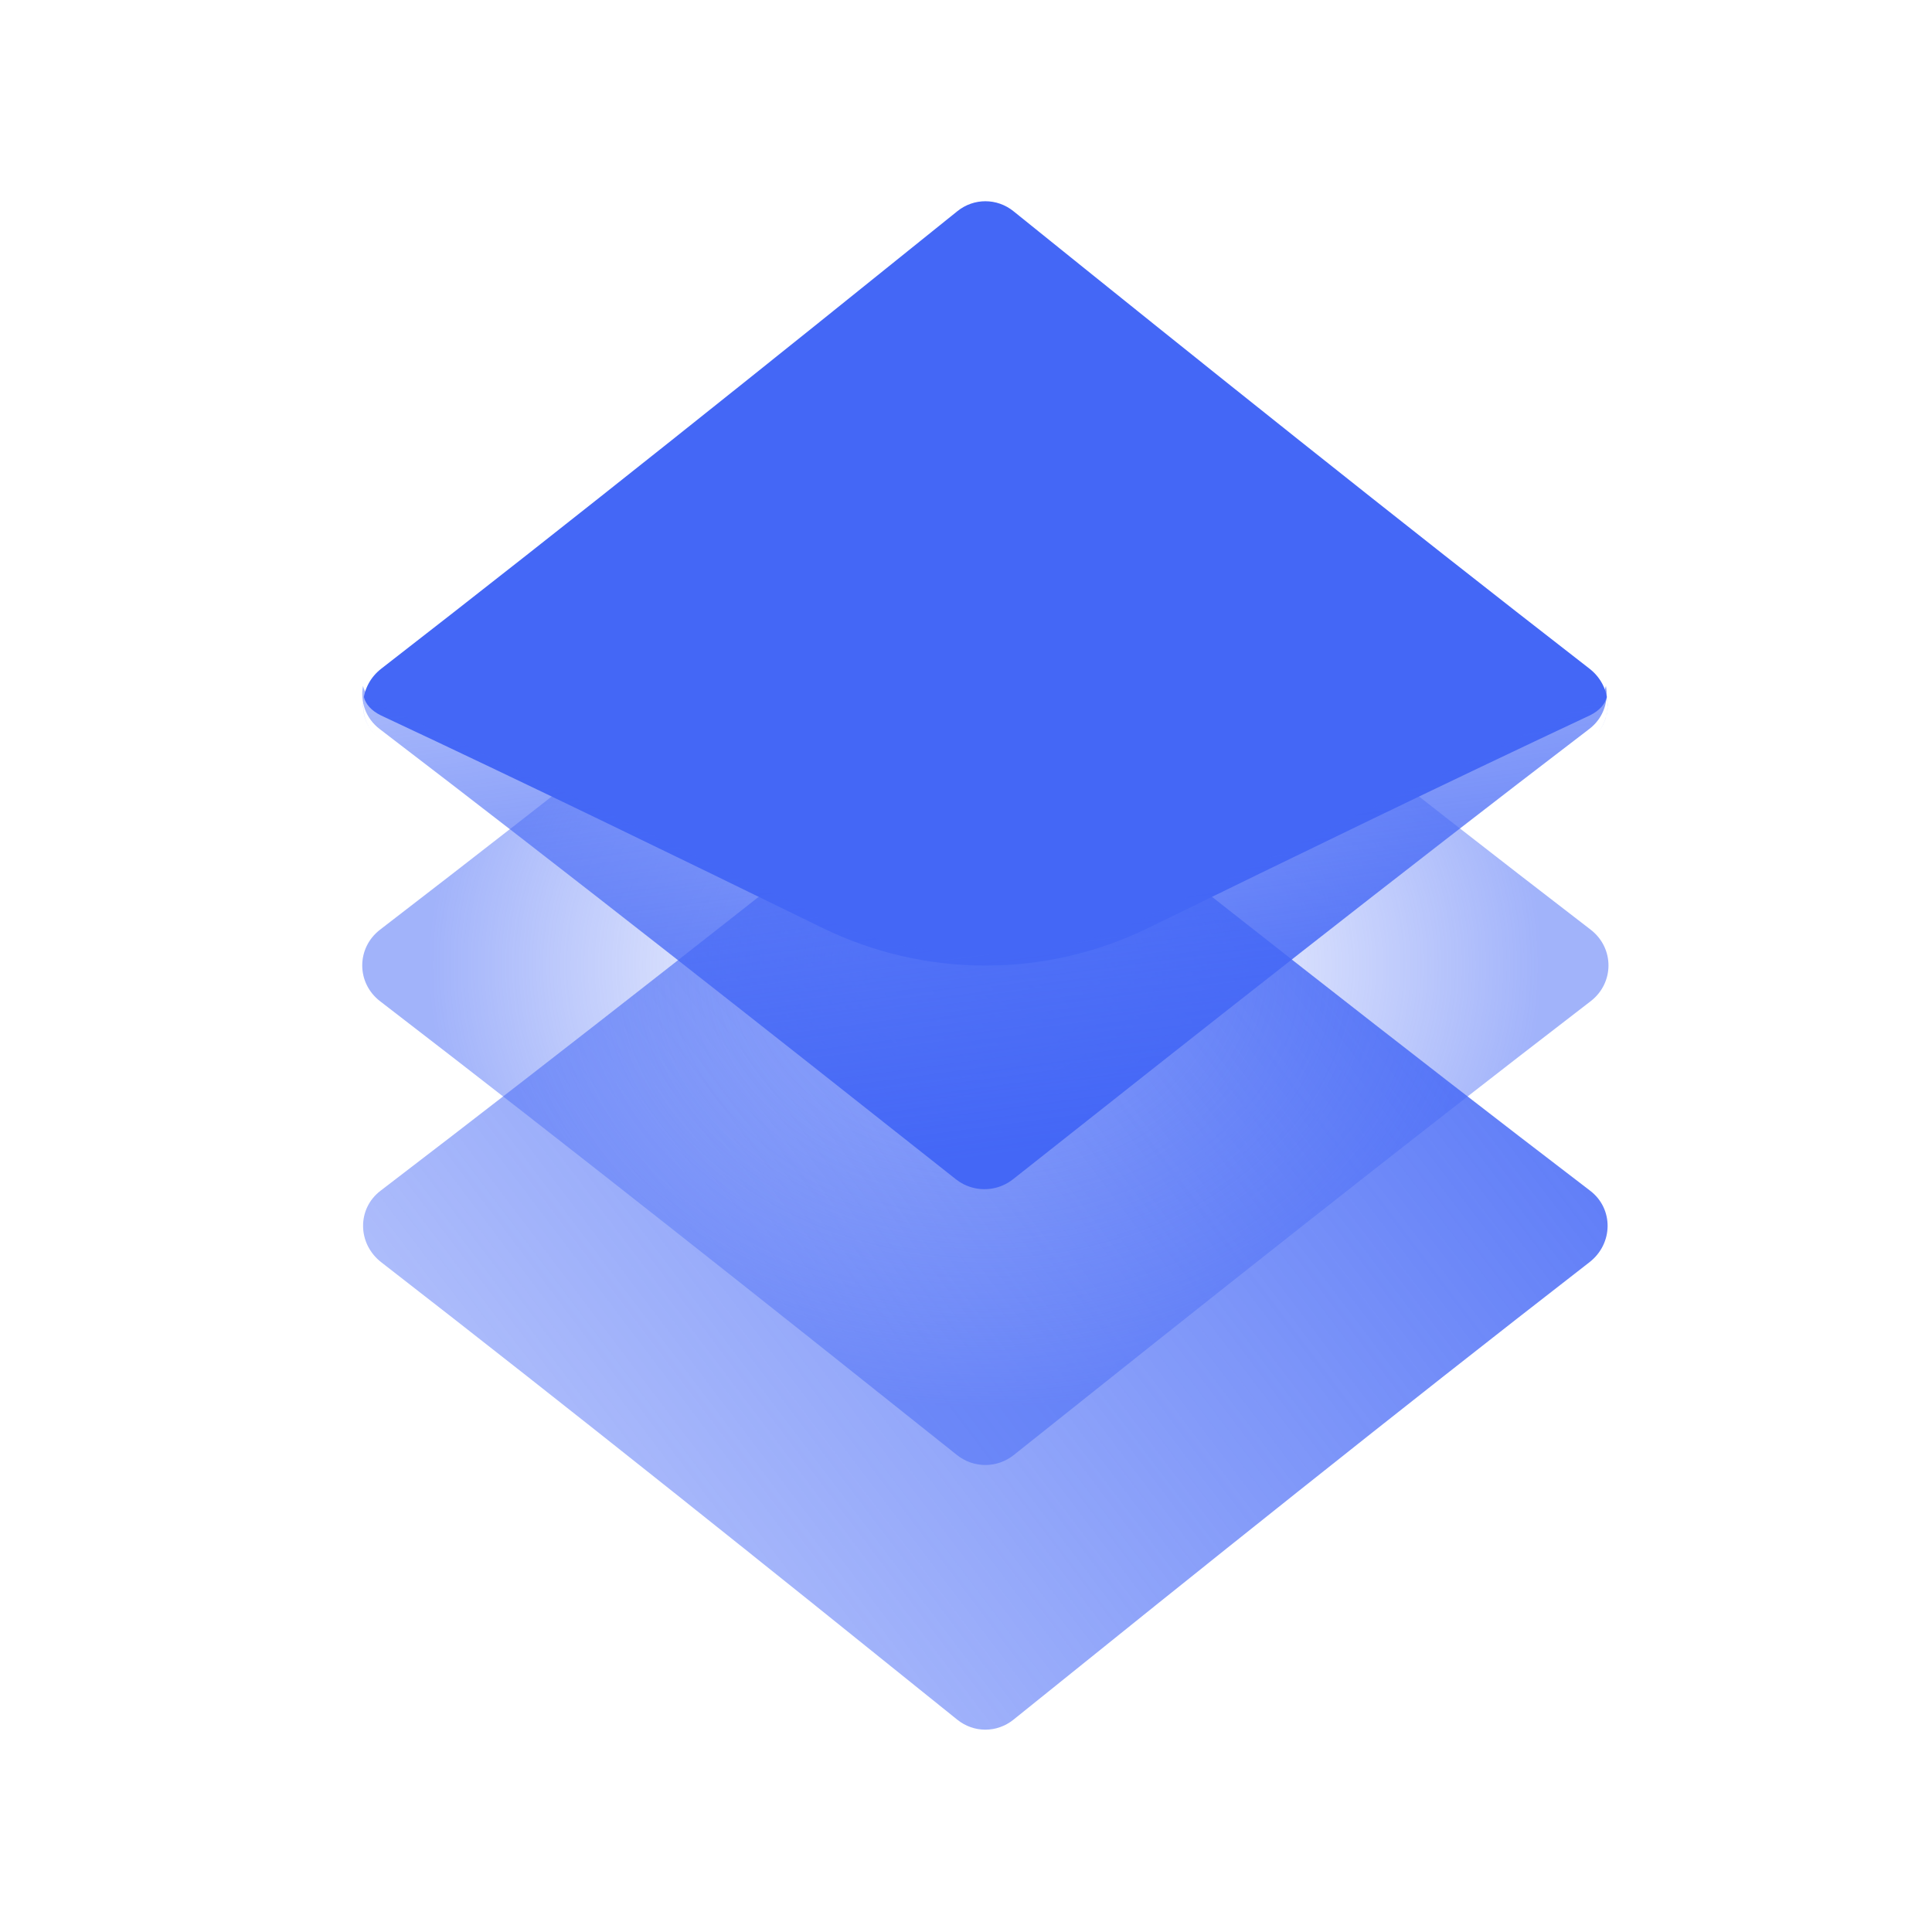
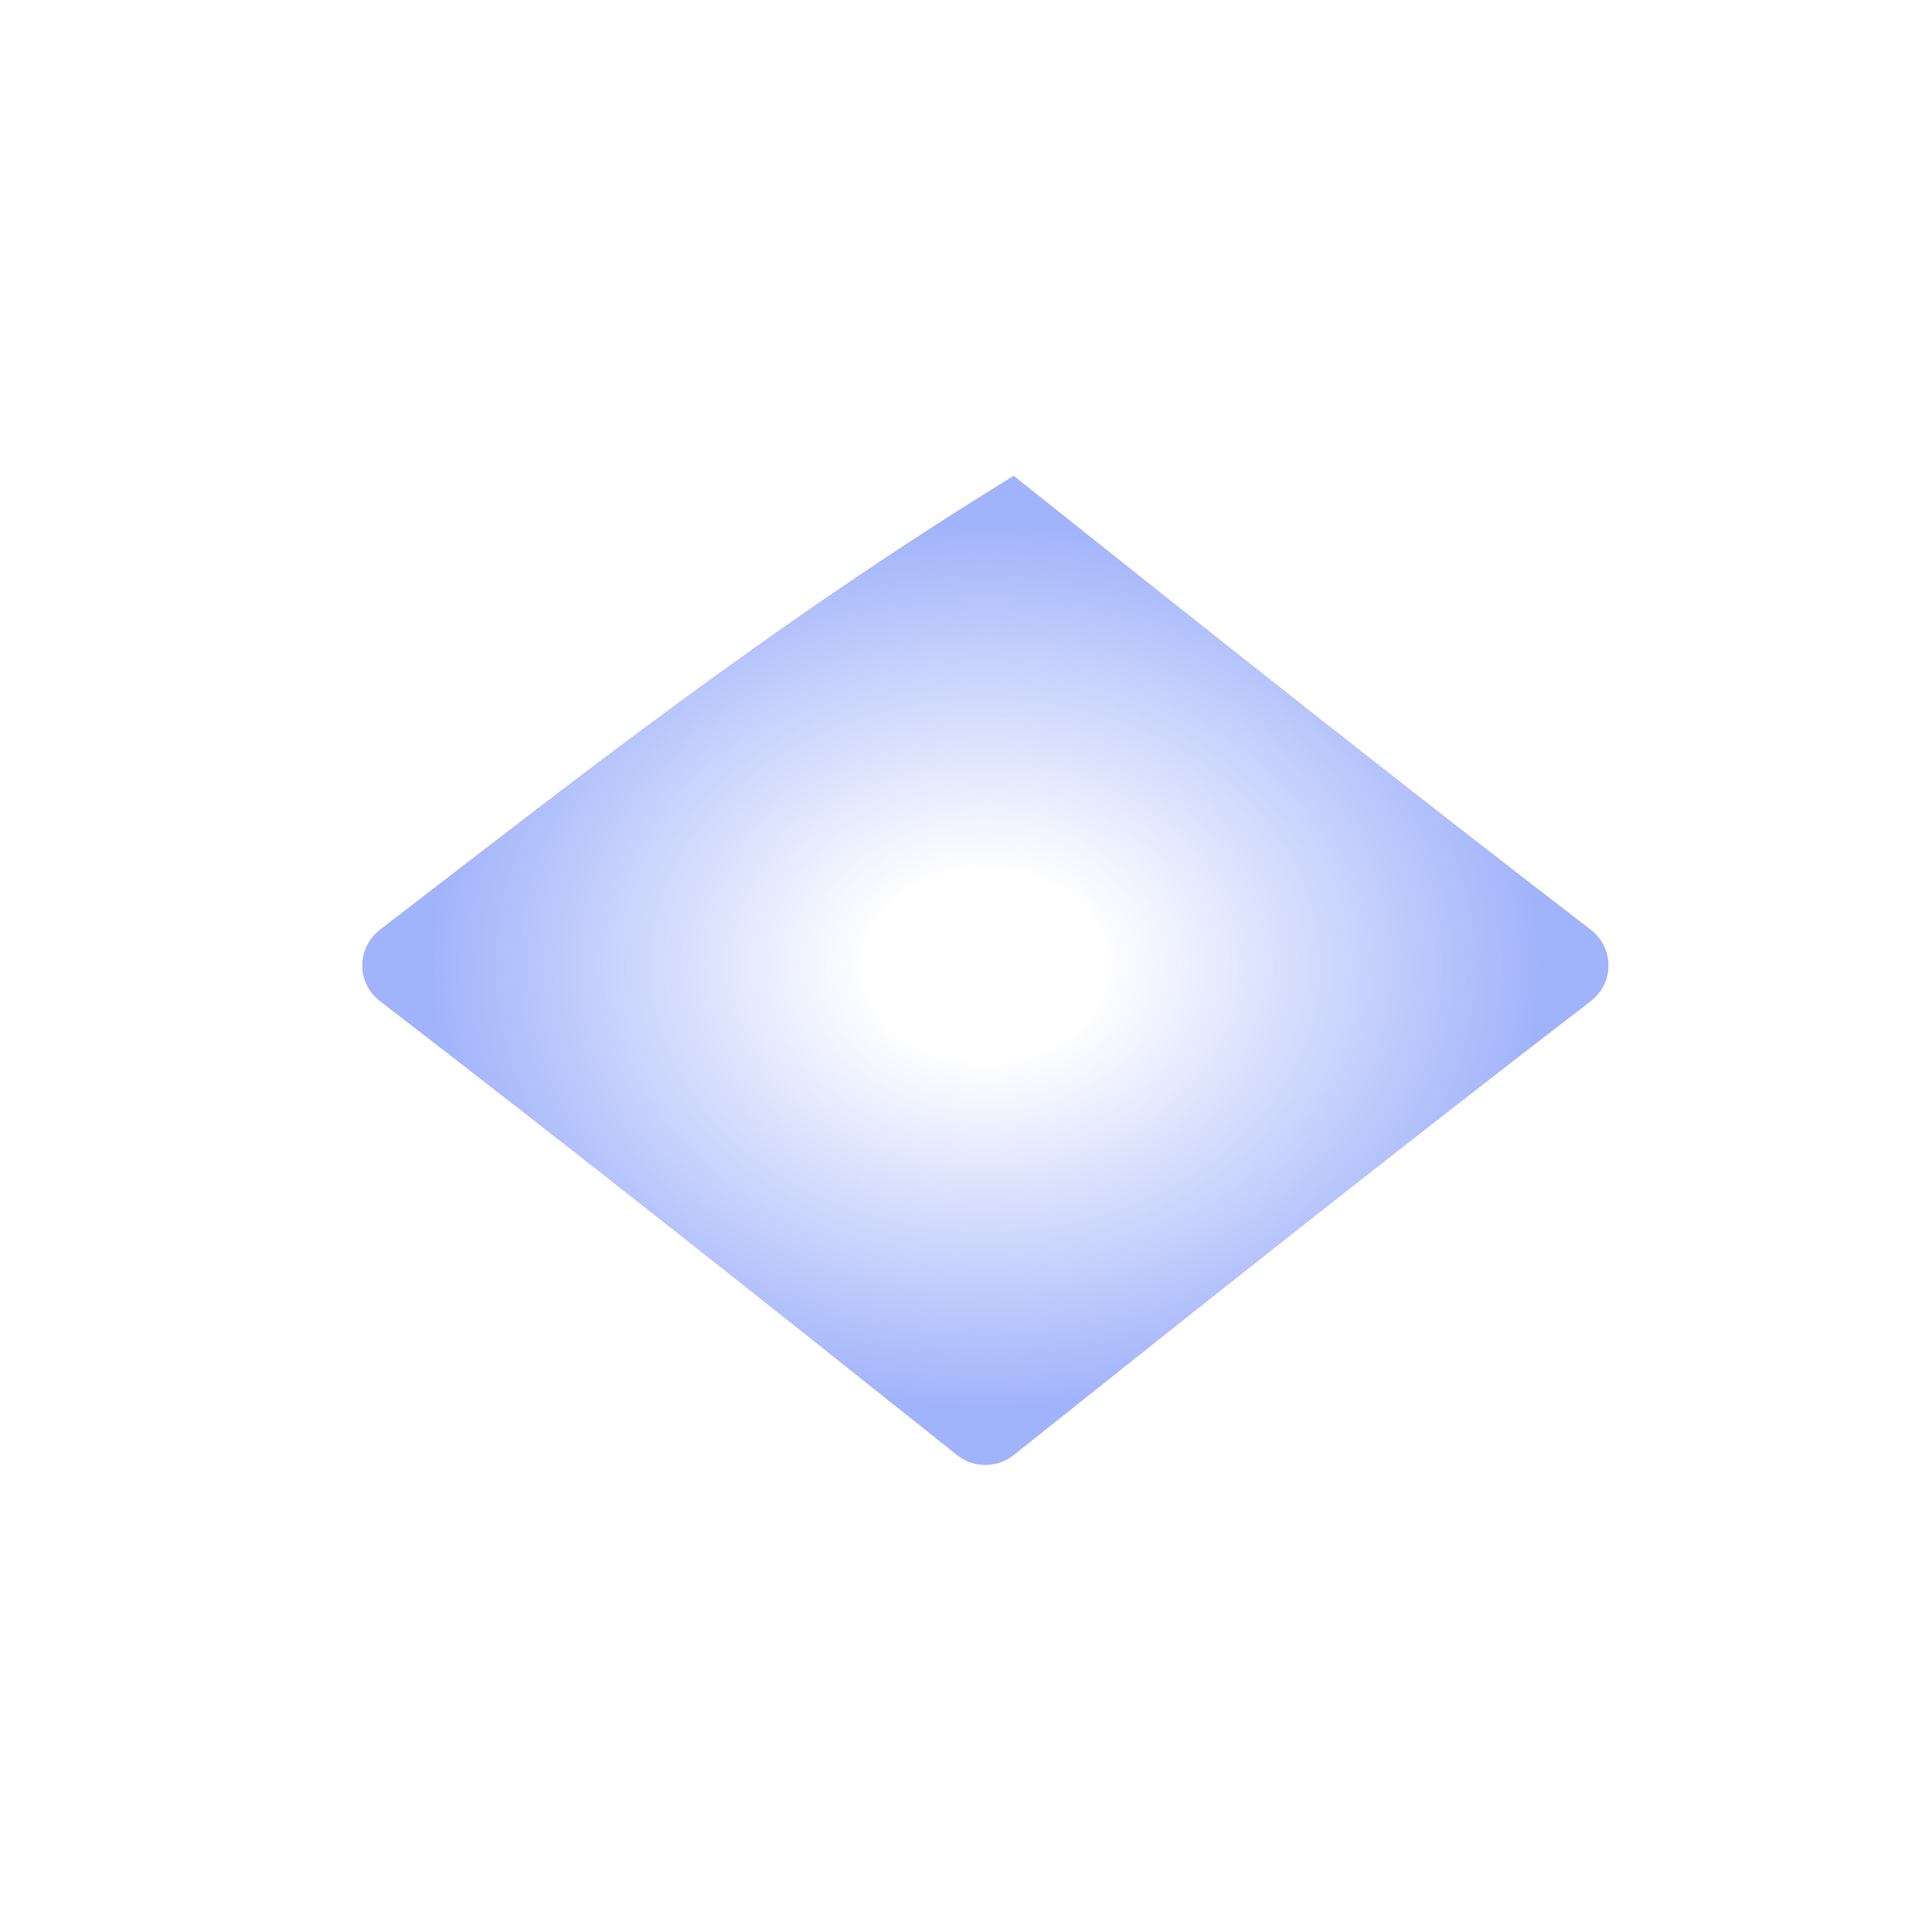
<svg xmlns="http://www.w3.org/2000/svg" width="48" height="48" viewBox="0 0 48 48" fill="none">
-   <path d="M39.508 29.584C34.767 25.961 29.939 22.154 25.191 18.397C24.774 18.067 24.188 18.067 23.77 18.397C19.022 22.154 14.194 25.961 9.454 29.584C8.868 30.031 8.878 30.9 9.473 31.361C14.288 35.096 19.113 38.962 23.783 42.725C24.193 43.056 24.768 43.056 25.179 42.725C29.848 38.962 34.674 35.096 39.488 31.361C40.083 30.9 40.093 30.031 39.508 29.584V29.584Z" fill="url(#paint0_linear_2088_144929)" />
-   <path d="M39.519 23.097C34.735 19.419 29.902 15.582 25.186 11.822C24.772 11.492 24.191 11.492 23.776 11.822C19.06 15.582 14.227 19.419 9.443 23.097C8.852 23.552 8.852 24.42 9.443 24.875C14.227 28.553 19.061 32.39 23.776 36.15C24.191 36.48 24.772 36.48 25.186 36.15C29.902 32.39 34.735 28.553 39.519 24.875C40.11 24.42 40.11 23.552 39.519 23.097V23.097Z" fill="url(#paint1_radial_2088_144929)" fill-opacity="0.5" />
-   <path fill-rule="evenodd" clip-rule="evenodd" d="M25.18 5.248C29.849 9.011 34.675 12.877 39.489 16.612C40.022 17.025 40.086 17.765 39.673 18.236C39.898 17.978 39.98 17.64 39.922 17.319C39.879 17.492 39.74 17.655 39.503 17.772C35.866 19.478 32.203 21.258 28.542 23.048C25.978 24.303 22.986 24.303 20.421 23.048C16.761 21.259 13.098 19.478 9.46 17.772C9.223 17.655 9.084 17.492 9.041 17.319C8.981 17.652 9.071 18.003 9.315 18.264C8.875 17.794 8.931 17.033 9.474 16.612C14.289 12.877 19.114 9.011 23.784 5.248C24.194 4.917 24.769 4.917 25.18 5.248Z" fill="url(#paint2_linear_2088_144929)" />
-   <path fill-rule="evenodd" clip-rule="evenodd" d="M39.55 18.058C39.85 17.792 39.965 17.406 39.899 17.041C39.856 17.214 39.717 17.377 39.48 17.494C35.843 19.2 32.179 20.98 28.519 22.77C25.955 24.025 22.962 24.025 20.398 22.77C16.737 20.98 13.074 19.2 9.437 17.494C9.2 17.377 9.061 17.214 9.018 17.041C8.947 17.431 9.083 17.845 9.431 18.111C14.172 21.733 19 25.541 23.748 29.298C23.809 29.346 23.873 29.387 23.939 29.421C23.988 29.445 24.037 29.466 24.087 29.483C24.448 29.607 24.856 29.545 25.169 29.298C29.917 25.541 34.745 21.733 39.485 18.111C39.508 18.094 39.529 18.076 39.55 18.058Z" fill="url(#paint3_linear_2088_144929)" />
+   <path d="M39.519 23.097C34.735 19.419 29.902 15.582 25.186 11.822C19.06 15.582 14.227 19.419 9.443 23.097C8.852 23.552 8.852 24.42 9.443 24.875C14.227 28.553 19.061 32.39 23.776 36.15C24.191 36.48 24.772 36.48 25.186 36.15C29.902 32.39 34.735 28.553 39.519 24.875C40.11 24.42 40.11 23.552 39.519 23.097V23.097Z" fill="url(#paint1_radial_2088_144929)" fill-opacity="0.5" />
  <defs>
    <linearGradient id="paint0_linear_2088_144929" x1="40.716" y1="14.601" x2="-9.248" y2="52.488" gradientUnits="userSpaceOnUse">
      <stop stop-color="#4467F6" />
      <stop offset="1" stop-color="#4467F6" stop-opacity="0" />
    </linearGradient>
    <radialGradient id="paint1_radial_2088_144929" cx="0" cy="0" r="1" gradientUnits="userSpaceOnUse" gradientTransform="translate(24.481 23.986) rotate(89.921) scale(14.352 17.901)">
      <stop offset="0.162" stop-color="#4467F6" stop-opacity="0" />
      <stop offset="0.768" stop-color="#4467F6" />
    </radialGradient>
    <linearGradient id="paint2_linear_2088_144929" x1="23.297" y1="43.74" x2="24.002" y2="4.991" gradientUnits="userSpaceOnUse">
      <stop stop-color="#4467F6" />
      <stop offset="0.934" stop-color="#4467F6" />
    </linearGradient>
    <linearGradient id="paint3_linear_2088_144929" x1="25.592" y1="28.591" x2="22.281" y2="3.76" gradientUnits="userSpaceOnUse">
      <stop stop-color="#4467F6" />
      <stop offset="1" stop-color="#4467F6" stop-opacity="0" />
    </linearGradient>
  </defs>
</svg>